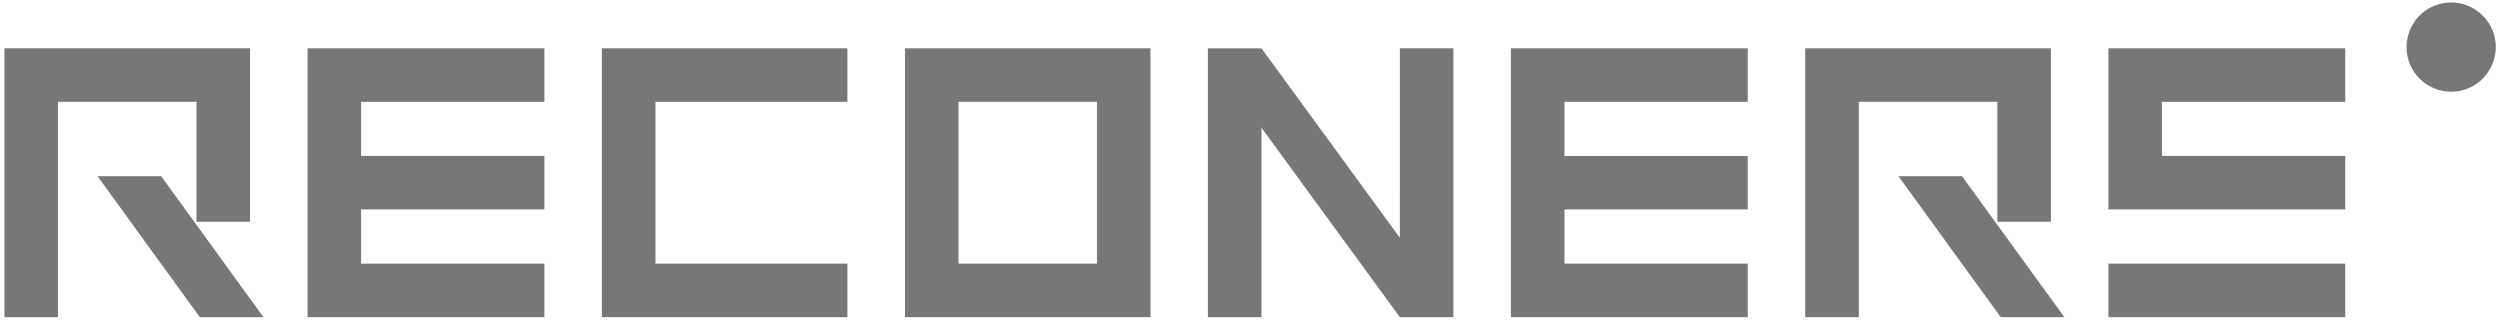
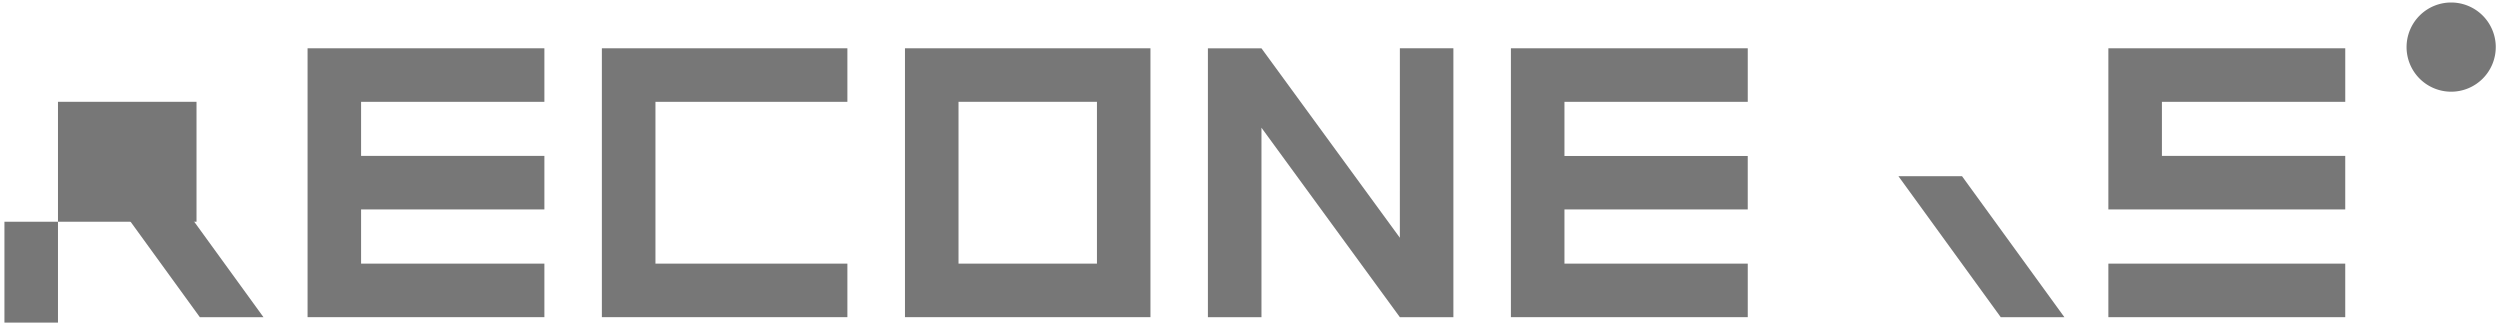
<svg xmlns="http://www.w3.org/2000/svg" width="155" height="20" viewBox="0 0 155 20">
  <path data-name="사각형 2" fill="none" d="M0 0h155v20H0z" />
  <g data-name="그룹 1" fill="#777">
    <path data-name="패스 1" d="M154.737 2.922a2.765 2.765 0 11-2.766-2.767 2.768 2.768 0 012.767 2.766" />
    <path data-name="사각형 1" d="M130.719 16.345h14.686v3.32h-14.686z" />
-     <path data-name="패스 2" d="M12.184 6.312v7.436h3.321V2.994H.275v16.671h3.32V6.312z" />
+     <path data-name="패스 2" d="M12.184 6.312v7.436h3.321H.275v16.671h3.32V6.312z" />
    <path data-name="패스 3" d="M6.049 10.926l6.342 8.74h3.945l-6.342-8.74z" />
-     <path data-name="패스 4" d="M123.838 6.312v7.436h3.317V2.994h-15.229v16.671h3.32V6.312z" />
    <path data-name="패스 5" d="M117.704 10.926l6.343 8.74h3.946l-6.346-8.74z" />
    <path data-name="패스 6" d="M19.069 2.994v16.67h14.683v-3.319H22.387v-3.36h11.365v-3.32H22.387V6.313h11.365V2.994H19.069z" />
    <path data-name="패스 7" d="M93.676 2.994v16.67h14.685v-3.319H96.996v-3.36h11.364V9.671H96.996V6.313h11.365V2.994H93.676z" />
    <path data-name="패스 8" d="M130.719 2.994v9.991h14.686v-3.32h-11.366V6.313h11.367V2.994h-14.687z" />
    <path data-name="패스 9" d="M37.316 2.994v16.67h15.222v-3.319h-11.9V6.313h11.9V2.994H37.316z" />
    <path data-name="패스 10" d="M86.791 14.741l-8.58-11.745H74.89v16.67h3.321V7.919l8.581 11.746h3.318V2.994h-3.318z" />
    <path data-name="패스 11" d="M59.428 2.994h-3.32v16.67h15.22V2.994h-11.9zm8.583 13.351h-8.583V6.312h8.583z" />
  </g>
</svg>